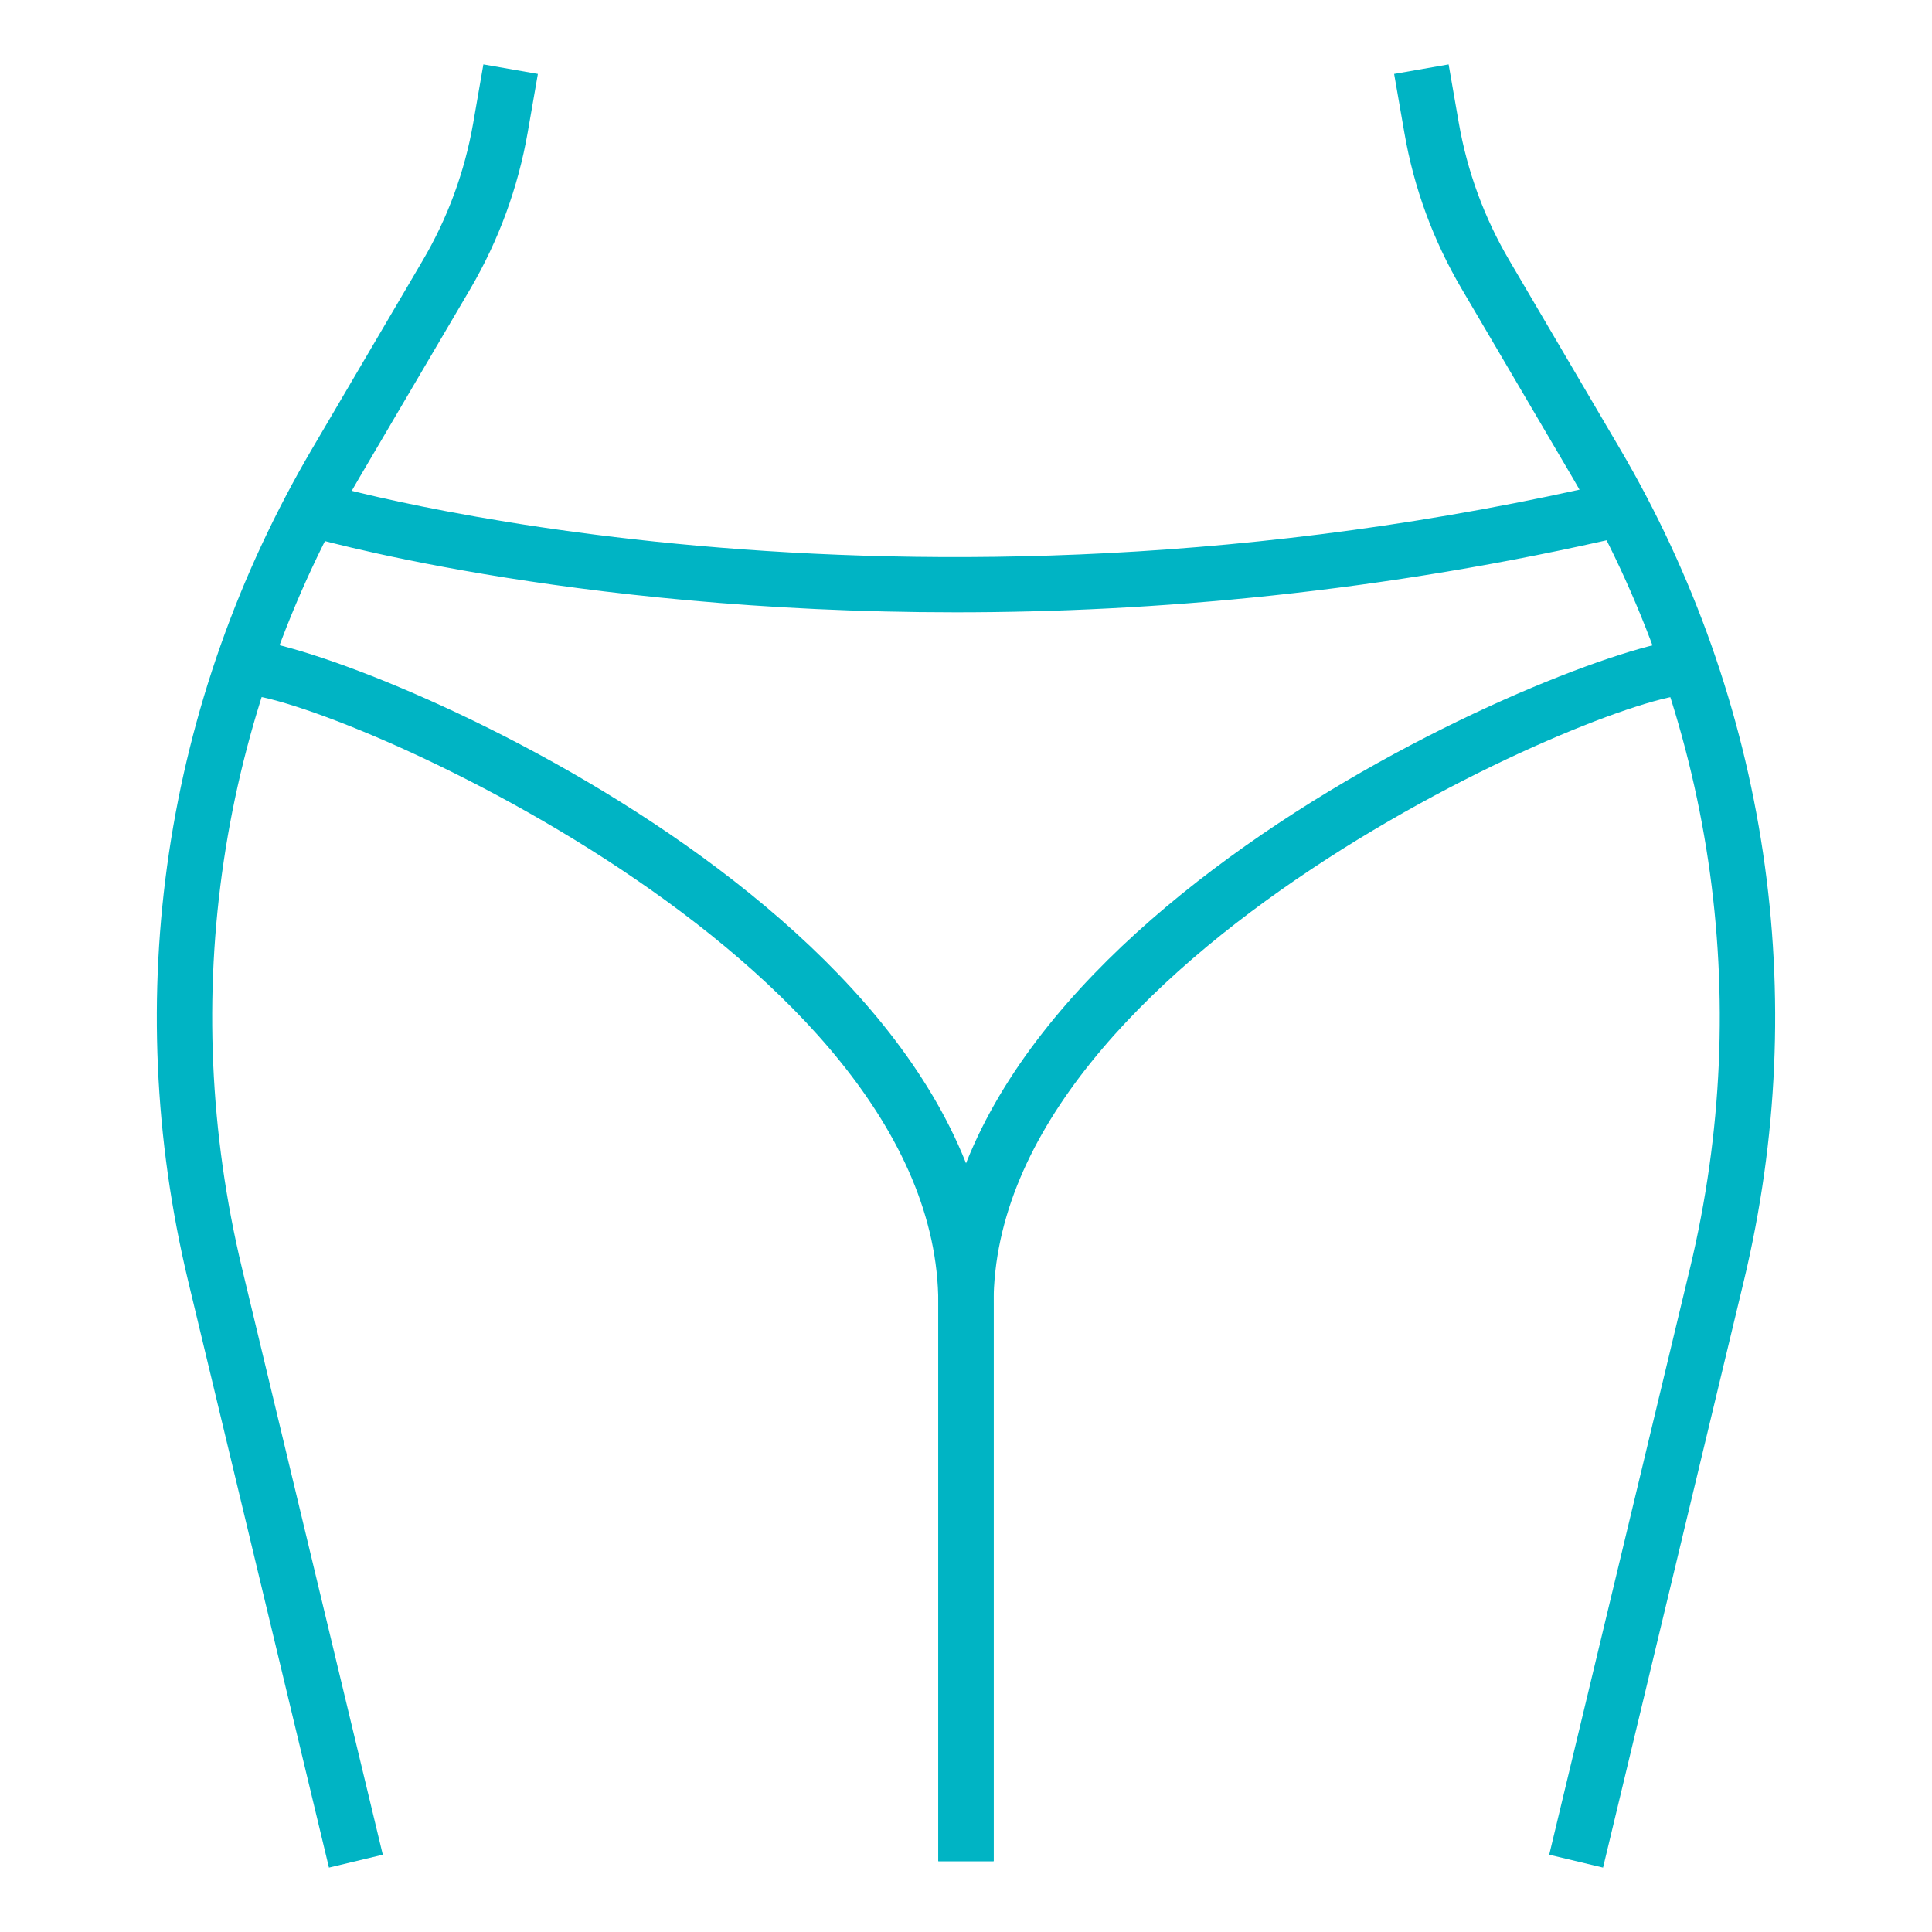
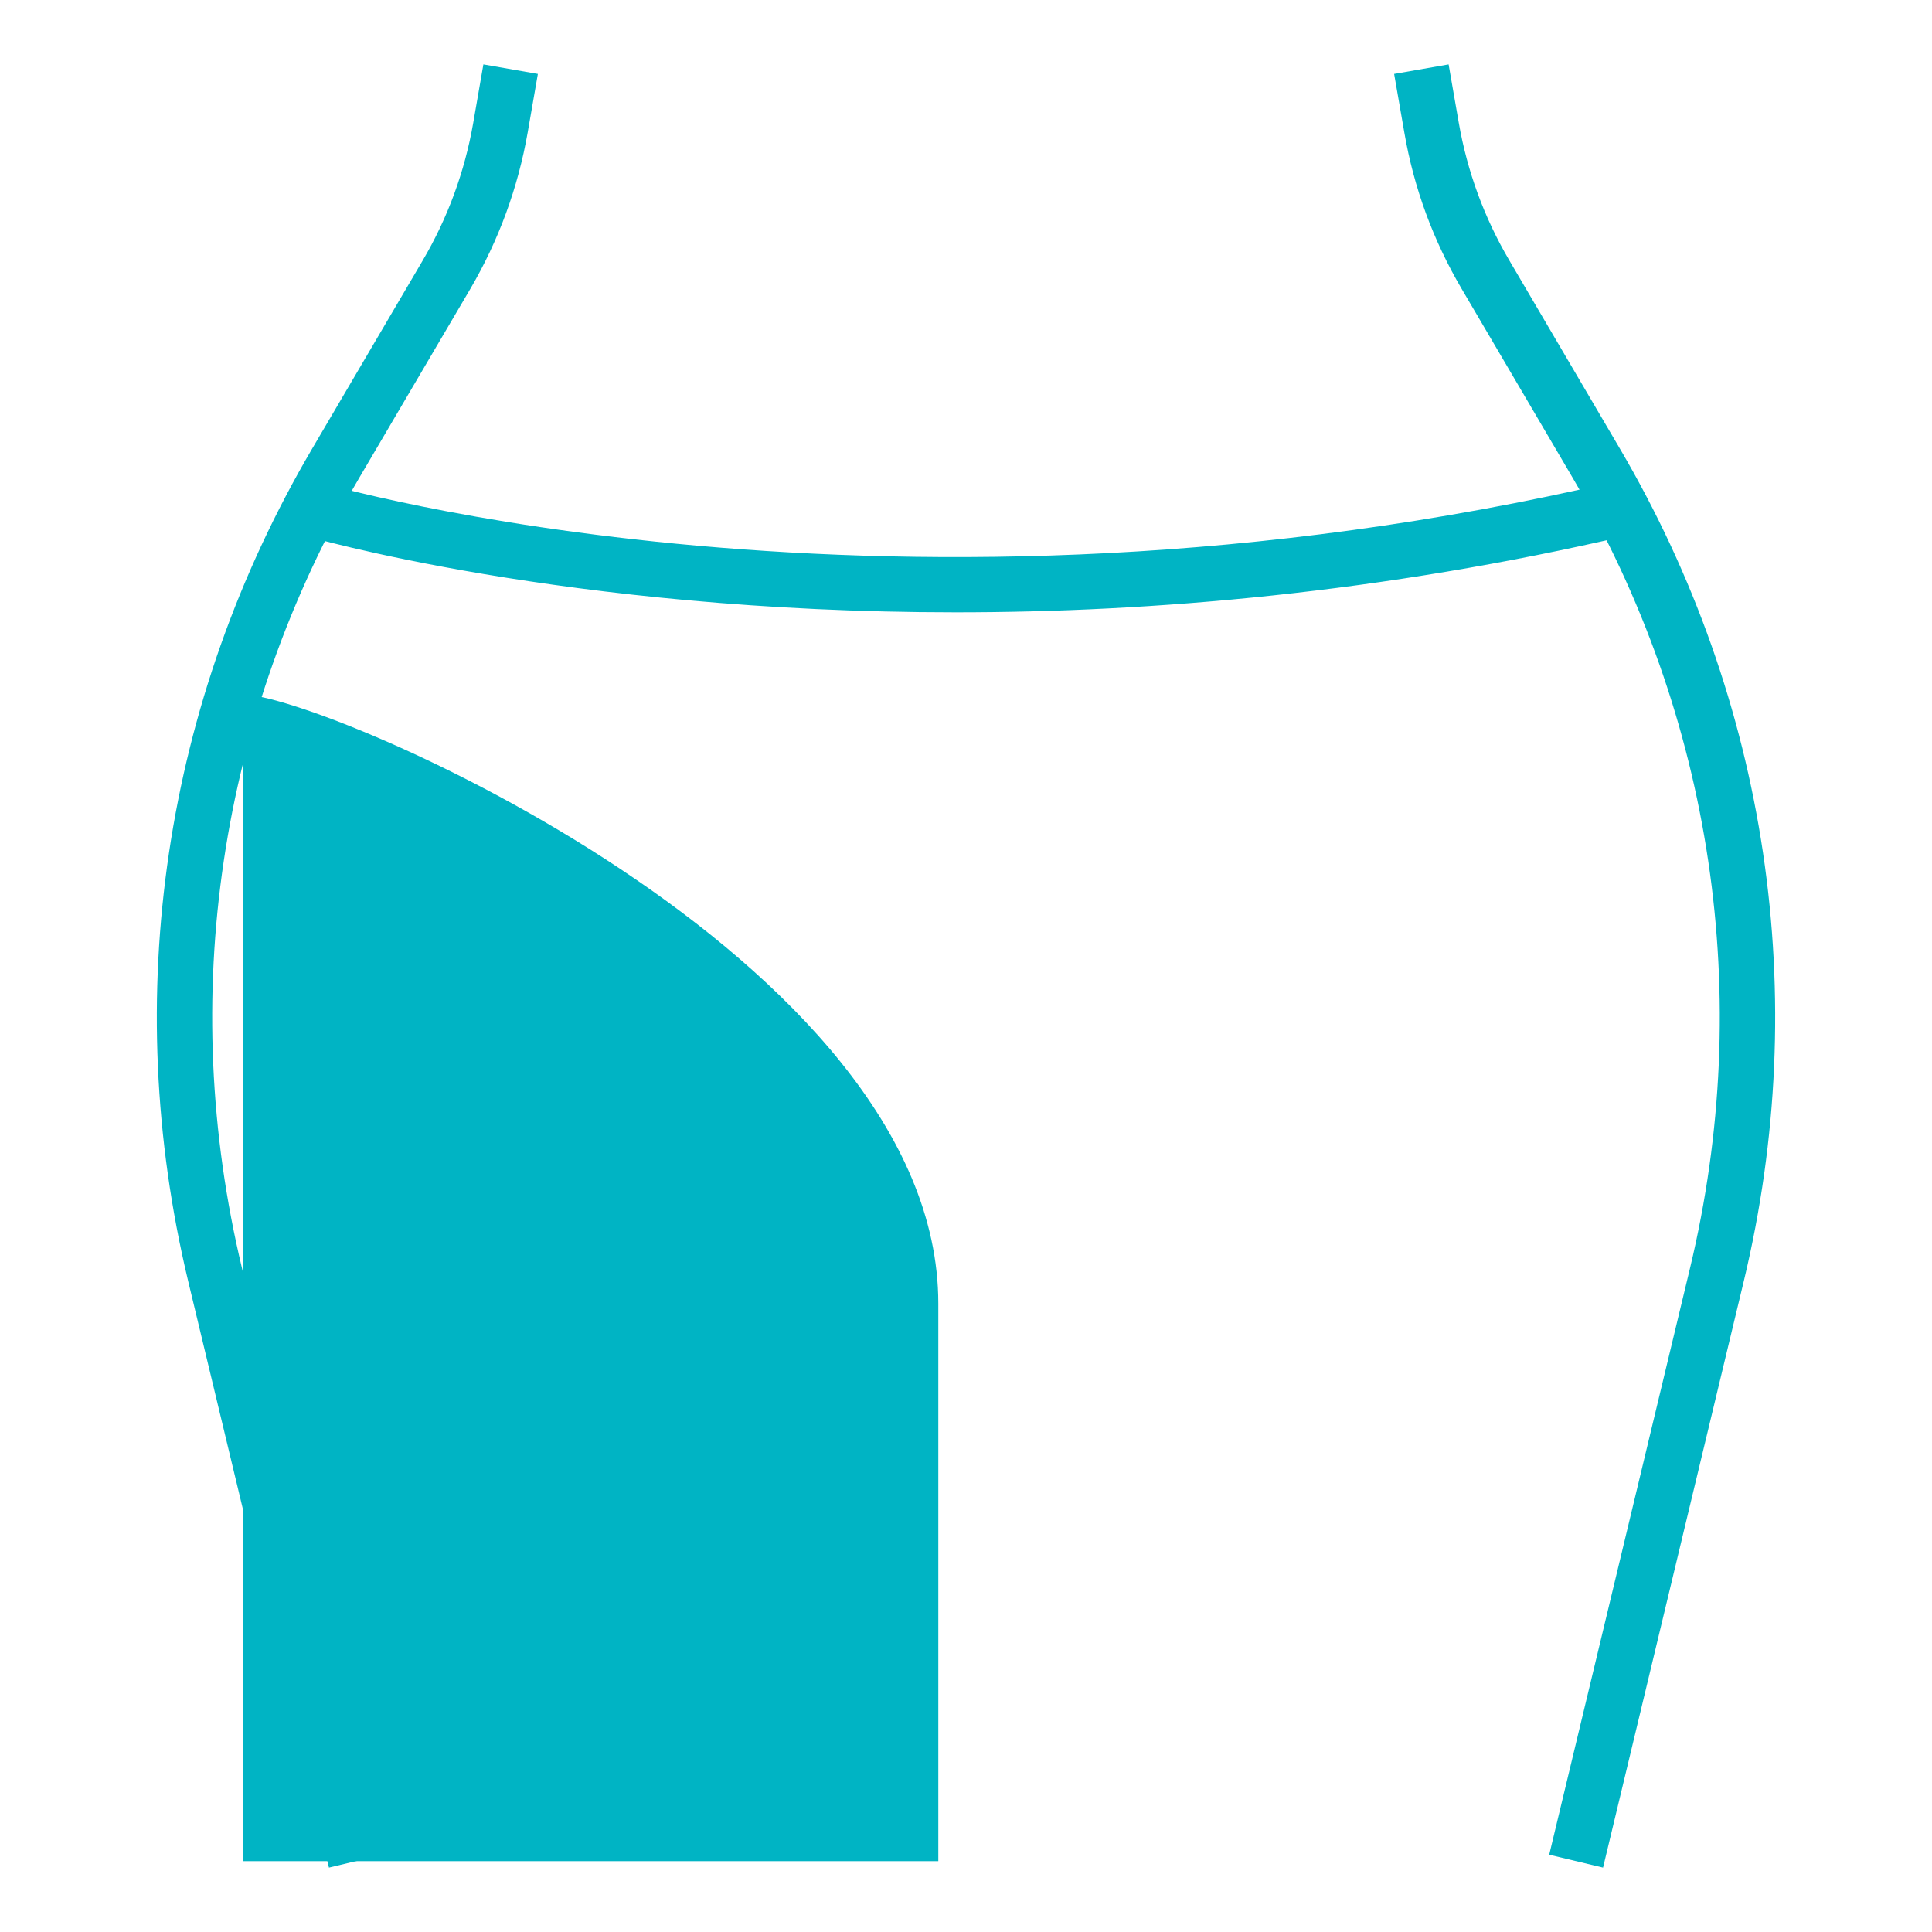
<svg xmlns="http://www.w3.org/2000/svg" width="150" height="150" viewBox="0 0 150 150" fill="none">
  <path d="M25.54 145L14.61 99.47C9.31 77.37 12.73 54.42 24.24 34.83L32.81 20.24C34.76 16.93 36.08 13.33 36.74 9.55L37.53 5L41.76 5.74L40.97 10.28C40.22 14.57 38.72 18.66 36.52 22.42L27.95 37C17 55.63 13.75 77.46 18.79 98.47L29.72 144L25.54 145Z" fill="#00B4C4" />
  <path d="M124.46 145L120.28 144L131.21 98.47C136.25 77.46 133 55.63 122.05 37.01L113.48 22.42C111.27 18.66 109.77 14.58 109.03 10.28L108.24 5.74L112.47 5L113.26 9.54C113.92 13.32 115.24 16.92 117.19 20.23L125.76 34.82C137.27 54.41 140.69 77.37 135.39 99.46L124.46 145Z" fill="#00B4C4" />
  <path d="M74.2 47.54C43.9 47.54 23.79 41.63 23.49 41.54L24.73 37.43C25.17 37.56 69.3 50.49 125.4 37.39L126.38 41.57C107.22 46.04 89.42 47.54 74.2 47.54Z" fill="#00B4C4" />
-   <path d="M77.15 144.5H72.85V101.21C72.85 74.34 25.11 53.92 18.85 53.92V49.62C26.11 49.62 77.15 70.5 77.15 101.2V144.5Z" fill="#00B4C4" />
-   <path d="M77.15 144.5H72.85V101.21C72.85 70.51 123.89 49.63 131.15 49.63V53.93C124.88 53.93 77.14 74.34 77.14 101.22V144.5H77.15Z" fill="#00B4C4" />
+   <path d="M77.15 144.5H72.85V101.21C72.85 74.34 25.11 53.92 18.85 53.92V49.62V144.5Z" fill="#00B4C4" />
</svg>